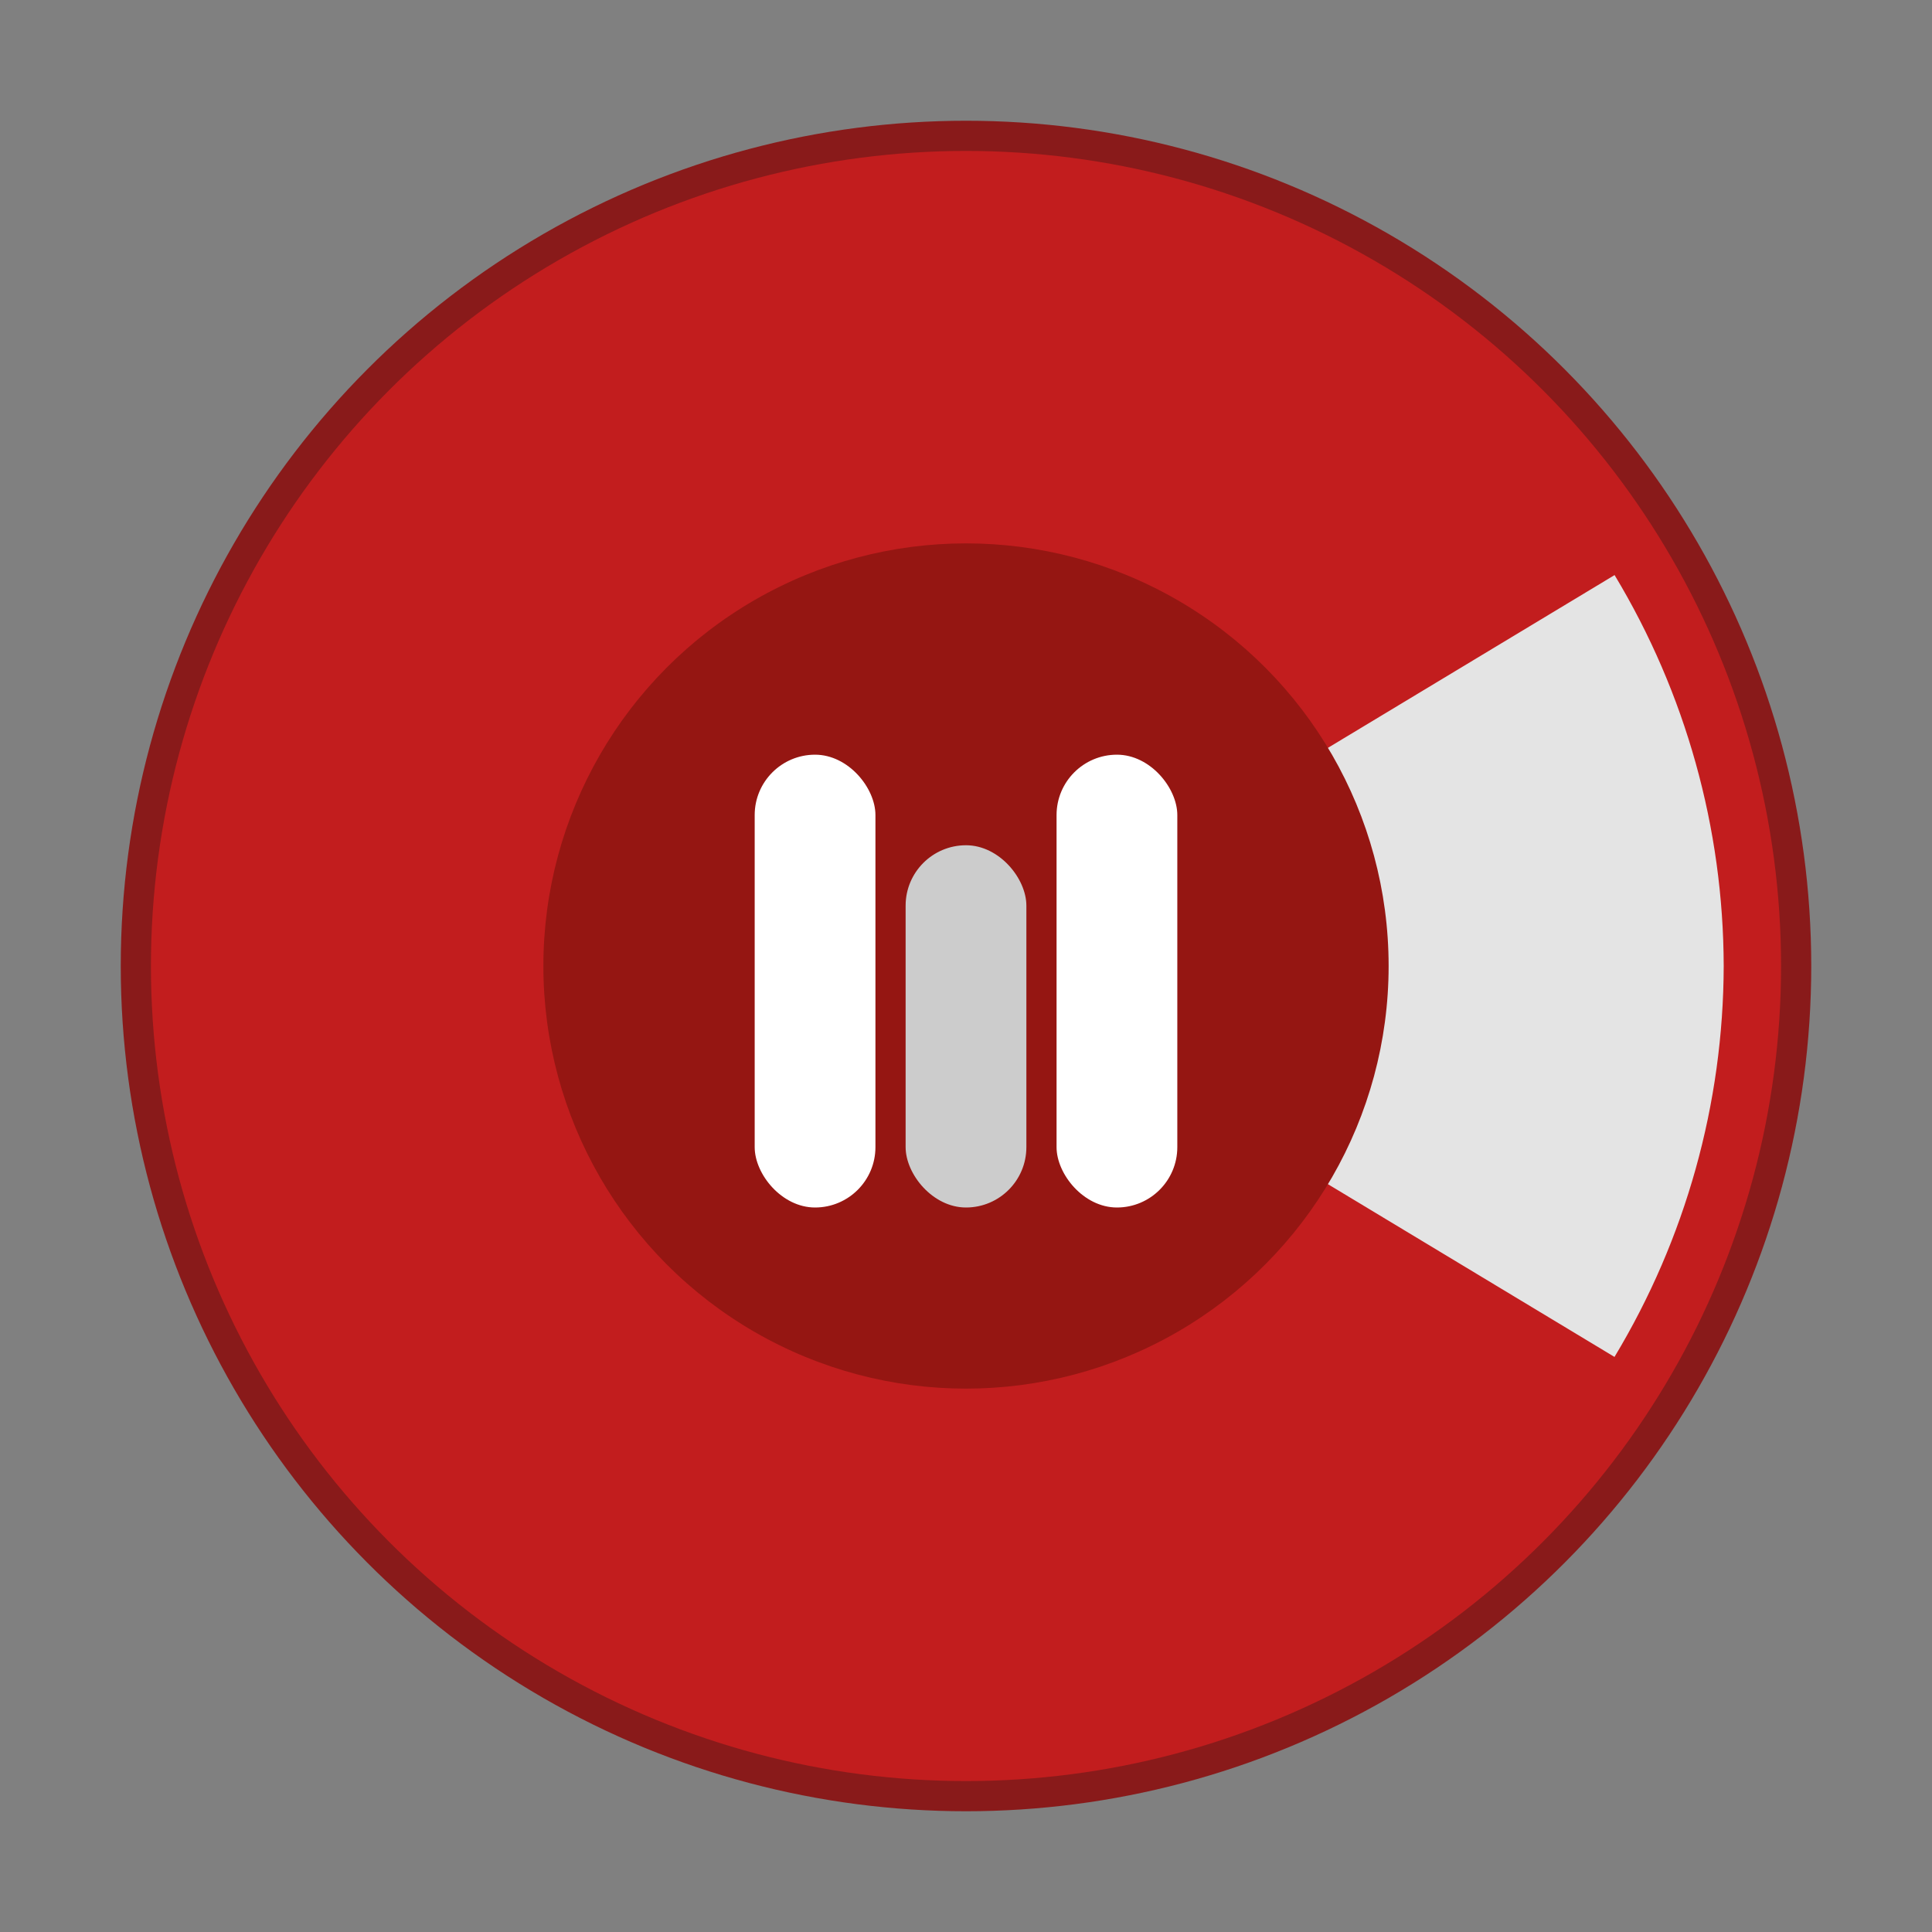
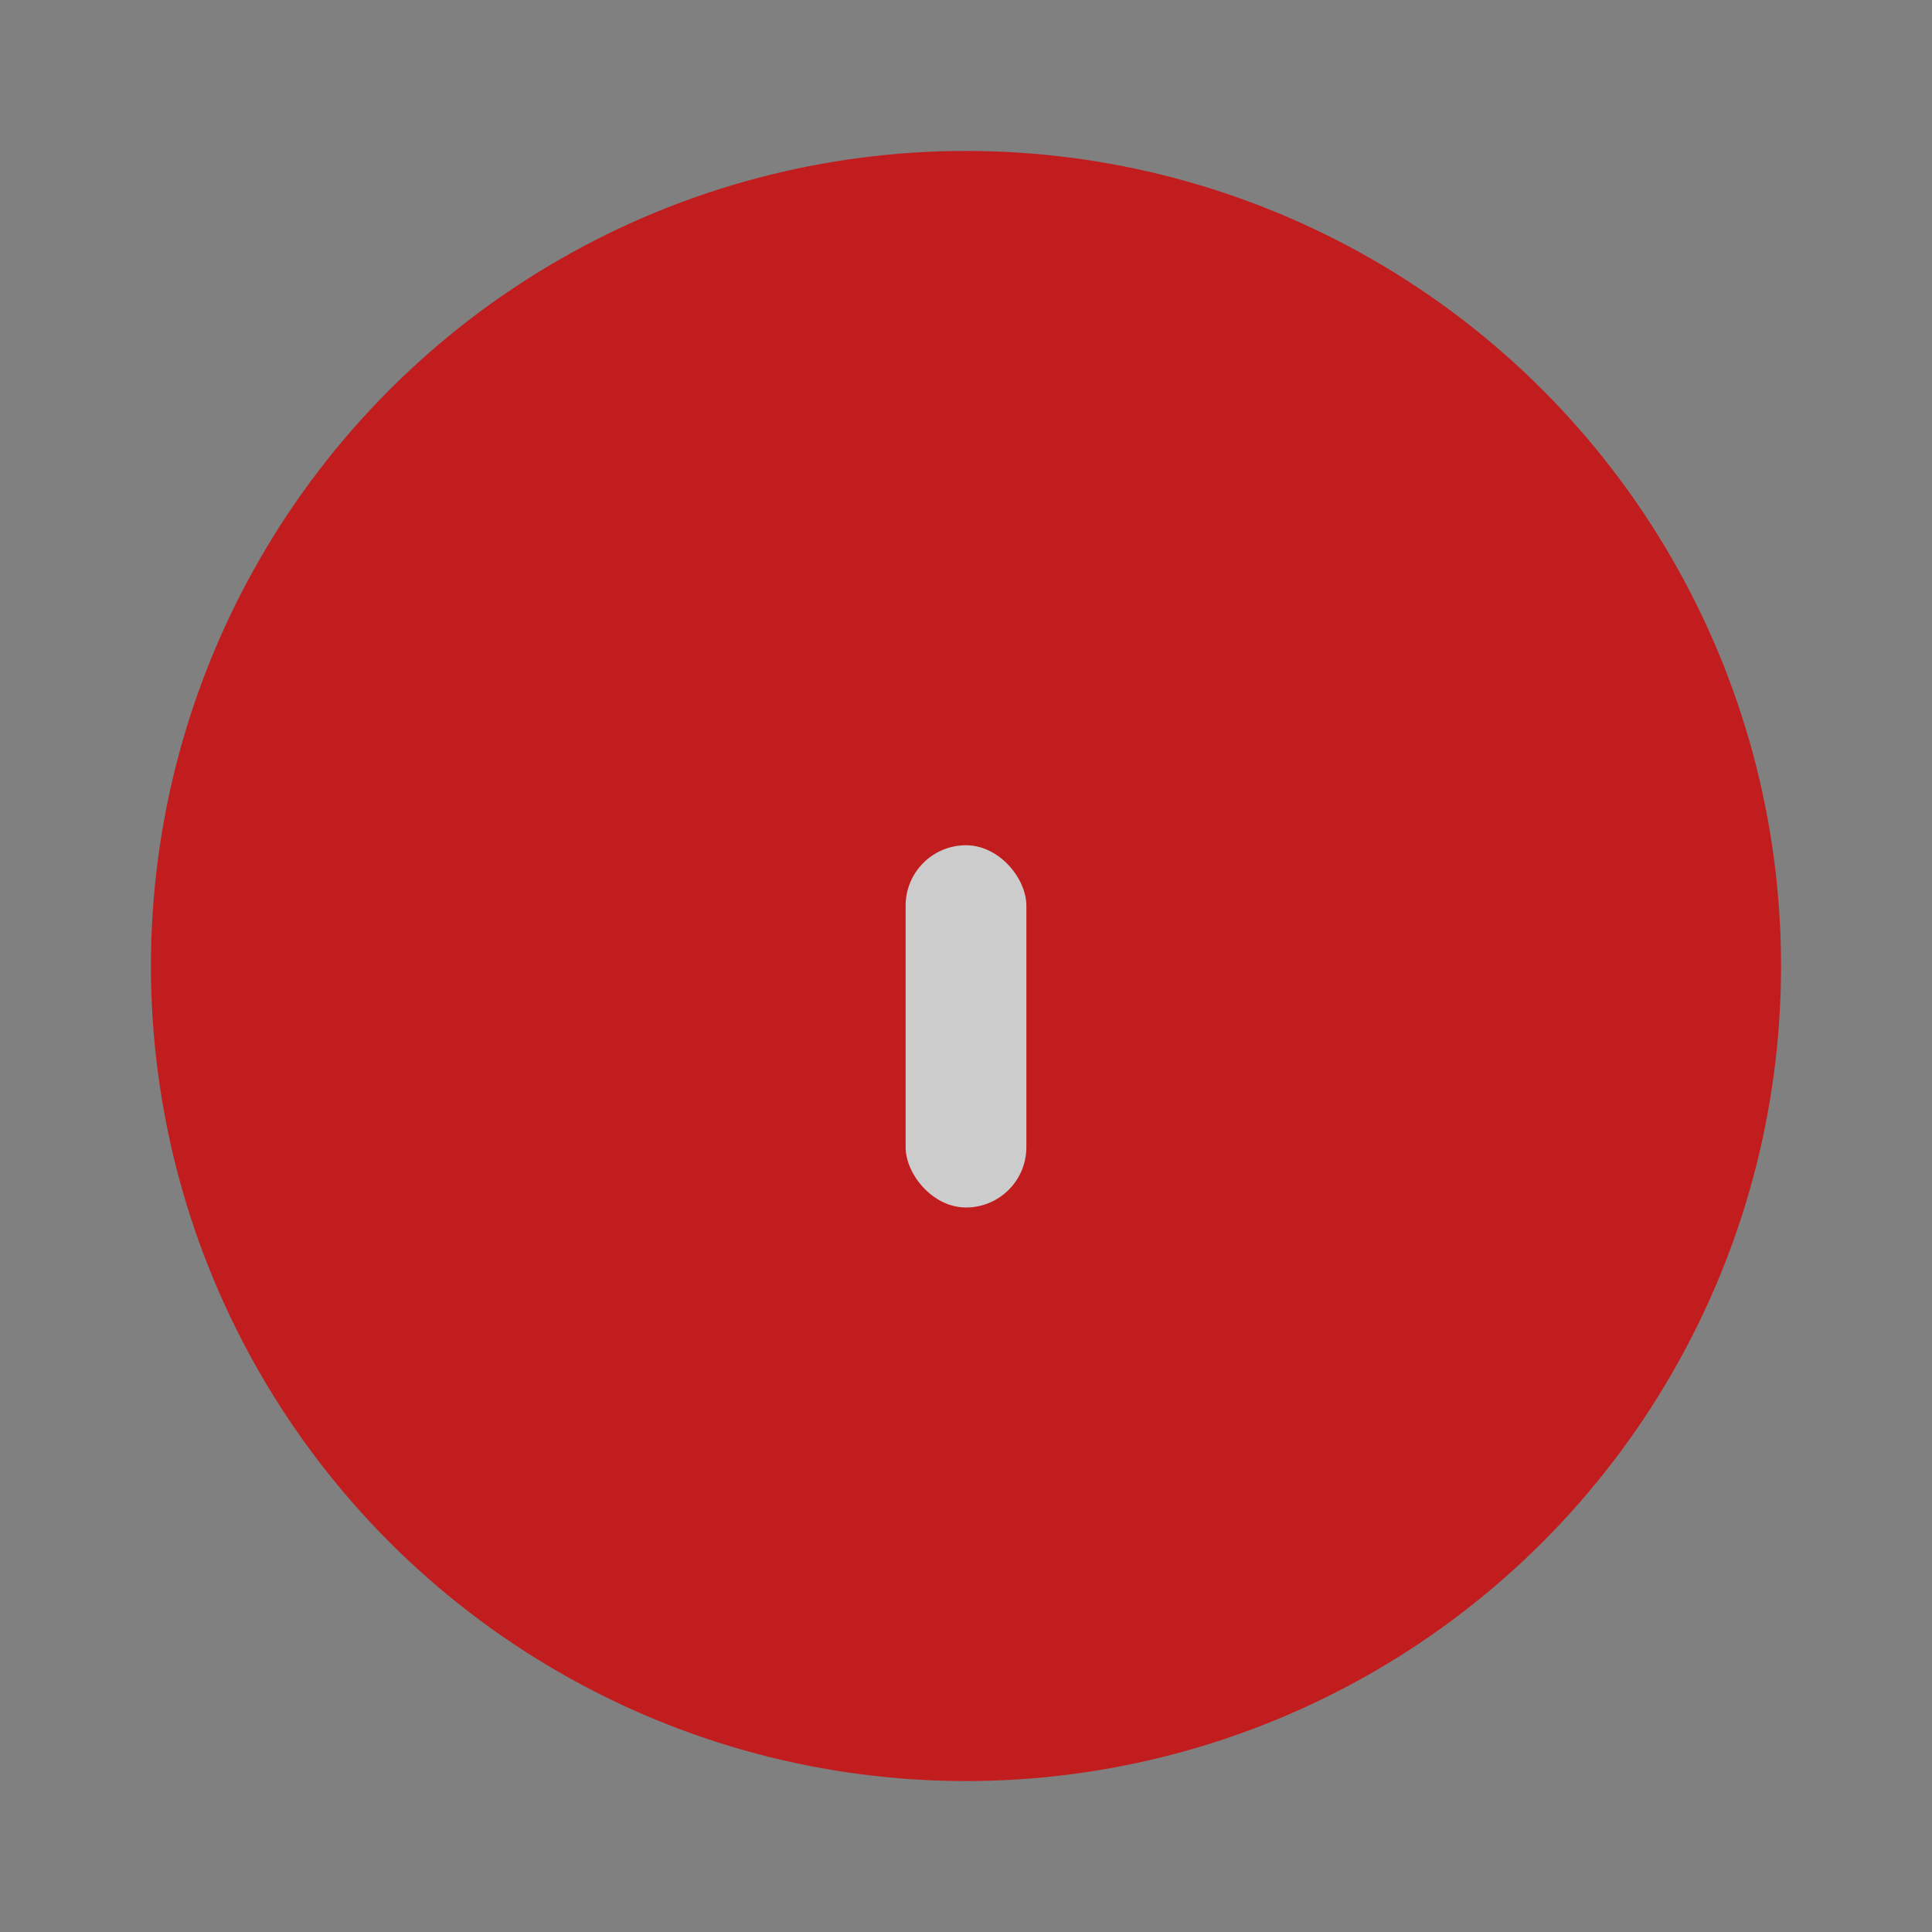
<svg xmlns="http://www.w3.org/2000/svg" width="64" height="64" version="1.1">
  <rect width="100%" height="100%" fill="#808080" stroke="none" />
-   <circle cx="32" cy="32" r="27" fill="#c21d1e" stroke="#891a1a" stroke-width="2" />
  <circle cx="32" cy="32" r="27" fill="#c21d1e" stroke-width=".964" />
-   <path d="m53.485 19.05-21.485 12.95 21.482 12.95c2.357-3.909 3.607-8.385 3.618-12.95-0.01-4.564-1.259-9.04-3.615-12.95z" fill="#e4e4e4" />
-   <circle cx="32" cy="32" r="14" fill="#951612" />
-   <rect x="25" y="25" width="4" height="15" ry="2" fill="#ffffff" />
  <rect x="30" y="28" width="4" height="12" ry="2" fill="#cccccc" />
-   <rect x="35" y="25" width="4" height="15" ry="2" fill="#ffffff" />
</svg>